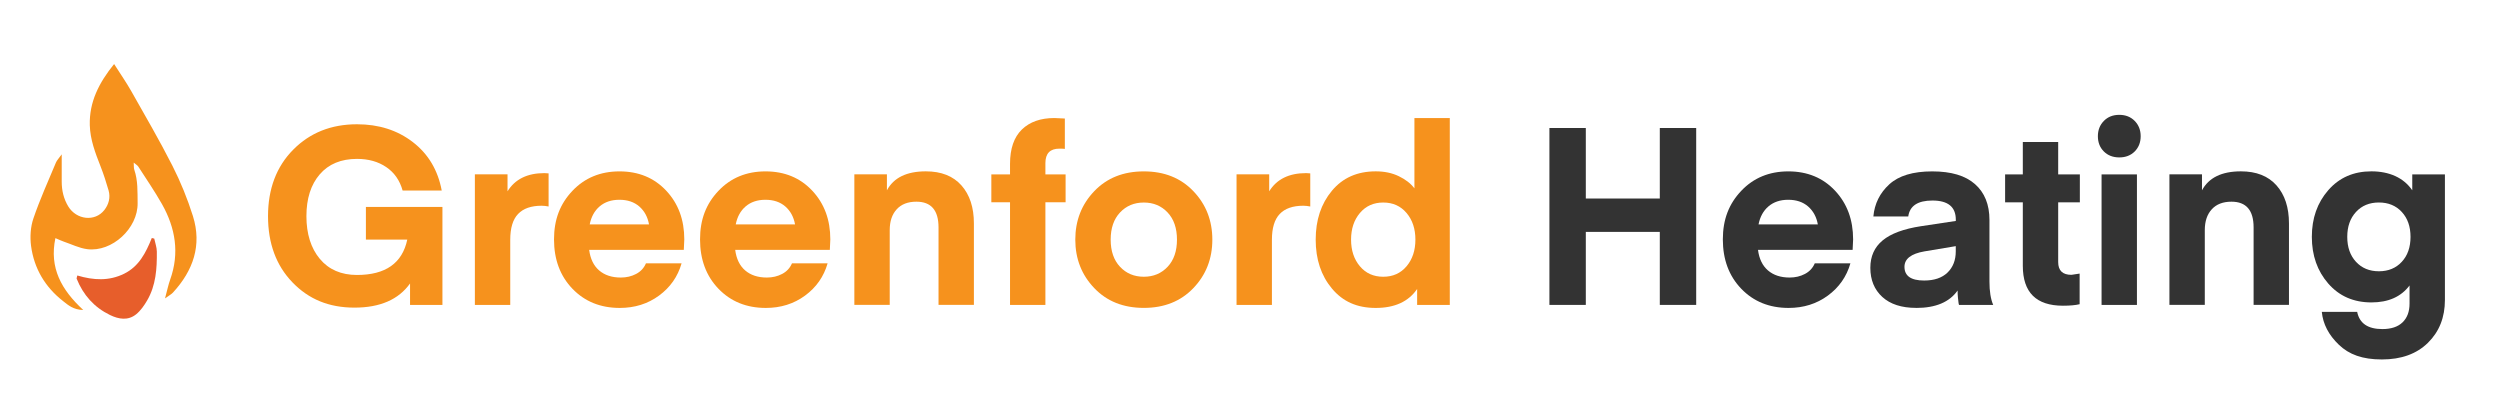
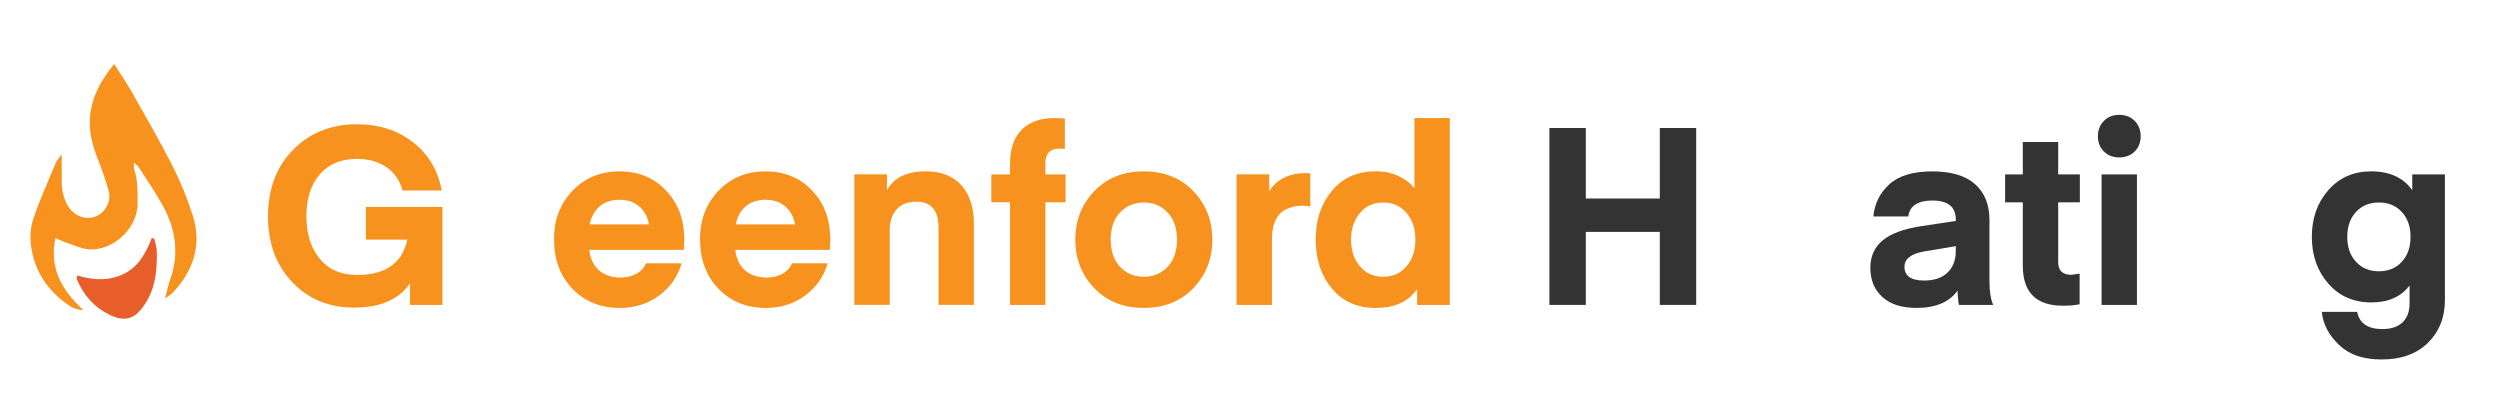
<svg xmlns="http://www.w3.org/2000/svg" id="Layer_1" version="1.1" viewBox="0 0 561.89 94.21">
  <defs>
    <style>
      .st0 {
        fill: #f6921d;
      }

      .st1 {
        fill: #e75e2b;
      }

      .st2 {
        fill: #333;
      }
    </style>
  </defs>
  <path class="st0" d="M25.64,14.38c1.43,2.25,2.74,4.12,3.86,6.1,3.14,5.56,6.36,11.08,9.25,16.77,1.84,3.62,3.39,7.44,4.61,11.31,2.06,6.56.06,12.26-4.49,17.2-.37.4-.89.66-1.78,1.3.48-1.76.73-3.03,1.16-4.23,2.13-5.95,1.18-11.58-1.83-16.93-1.64-2.9-3.54-5.66-5.34-8.46-.18-.28-.52-.46-1.03-.9.05.76,0,1.21.13,1.6.84,2.45.71,4.98.75,7.5.09,5.67-5.74,11.07-11.33,10.36-1.8-.23-3.51-1.1-5.26-1.69-.55-.19-1.07-.44-1.89-.79-1.4,6.68,1.34,11.61,6.26,16.15-2.23-.04-3.4-1.1-4.54-2-4.04-3.16-6.52-7.34-7.19-12.4-.26-2-.13-4.25.52-6.15,1.45-4.27,3.33-8.41,5.07-12.58.22-.52.66-.95,1.3-1.85,0,2.38,0,4.27,0,6.15,0,1.97.44,3.85,1.46,5.54,1.86,3.06,6.02,3.5,8.11.84.99-1.26,1.42-2.8.97-4.4-.53-1.85-1.13-3.69-1.83-5.48-1.17-2.98-2.31-5.96-2.4-9.21-.13-5.17,2-9.46,5.49-13.77Z" />
  <path class="st1" d="M17.39,61.92c3.63,1.08,7.11,1.28,10.51-.4,3.34-1.64,4.89-4.73,6.22-8.03.18.05.36.09.55.14.2.97.57,1.94.58,2.92.04,3.8-.2,7.59-2.18,10.98-.66,1.13-1.46,2.29-2.46,3.1-1.83,1.48-3.92,1.13-5.89.17-3.56-1.73-6.02-4.5-7.49-8.16-.04-.11.05-.27.15-.73Z" />
  <g>
    <path class="st0" d="M99.44,46.52v22.01h-7.28v-4.82c-2.58,3.62-6.74,5.43-12.49,5.43s-10.29-1.89-13.94-5.68c-3.66-3.79-5.49-8.75-5.49-14.87s1.88-11.14,5.66-14.95c3.77-3.81,8.55-5.71,14.34-5.71,4.89,0,9.07,1.33,12.54,4,3.47,2.67,5.64,6.3,6.5,10.89h-8.79c-.64-2.28-1.86-4.03-3.67-5.26-1.81-1.23-4-1.85-6.58-1.85-3.58,0-6.38,1.16-8.37,3.47-2,2.32-3,5.45-3,9.41s1.01,7.2,3.02,9.6,4.8,3.61,8.34,3.61c6.42,0,10.19-2.65,11.31-7.95h-9.3v-7.34h17.19Z" />
-     <path class="st0" d="M123.3,38.96v7.45c-.56-.11-1.08-.17-1.57-.17-2.35,0-4.12.62-5.29,1.85-1.18,1.23-1.76,3.17-1.76,5.82v14.62h-7.95v-29.34h7.34v3.81c1.68-2.72,4.44-4.09,8.29-4.09l.95.06Z" />
    <path class="st0" d="M153.7,56.16h-21.28c.26,2.02,1.01,3.56,2.24,4.62,1.23,1.06,2.86,1.6,4.87,1.6,1.27,0,2.42-.27,3.44-.81,1.03-.54,1.76-1.33,2.21-2.38h8.01c-.86,2.99-2.55,5.4-5.07,7.25-2.52,1.85-5.46,2.77-8.82,2.77-4.33,0-7.88-1.44-10.64-4.31-2.76-2.87-4.14-6.57-4.14-11.09s1.38-8.01,4.14-10.92c2.76-2.91,6.29-4.37,10.58-4.37s7.79,1.45,10.5,4.34c2.71,2.89,4.06,6.54,4.06,10.95l-.11,2.35ZM139.2,44.9c-1.79,0-3.27.5-4.42,1.48-1.16.99-1.9,2.34-2.24,4.06h13.33c-.3-1.68-1.03-3.02-2.18-4.03-1.16-1.01-2.65-1.51-4.48-1.51Z" />
    <path class="st0" d="M186.52,56.16h-21.28c.26,2.02,1.01,3.56,2.24,4.62,1.23,1.06,2.86,1.6,4.87,1.6,1.27,0,2.42-.27,3.44-.81,1.03-.54,1.76-1.33,2.21-2.38h8.01c-.86,2.99-2.55,5.4-5.07,7.25-2.52,1.85-5.46,2.77-8.82,2.77-4.33,0-7.88-1.44-10.64-4.31-2.76-2.87-4.14-6.57-4.14-11.09s1.38-8.01,4.14-10.92c2.76-2.91,6.29-4.37,10.58-4.37s7.79,1.45,10.5,4.34c2.71,2.89,4.06,6.54,4.06,10.95l-.11,2.35ZM172.02,44.9c-1.79,0-3.27.5-4.42,1.48-1.16.99-1.9,2.34-2.24,4.06h13.33c-.3-1.68-1.03-3.02-2.18-4.03-1.16-1.01-2.65-1.51-4.48-1.51Z" />
    <path class="st0" d="M199.34,39.19v3.58c1.53-2.84,4.44-4.26,8.74-4.26,3.47,0,6.14,1.05,8.01,3.16,1.87,2.11,2.8,4.96,2.8,8.54v18.31h-7.95v-17.42c0-3.84-1.66-5.77-4.98-5.77-1.9,0-3.38.57-4.42,1.71-1.05,1.14-1.57,2.7-1.57,4.68v16.8h-7.95v-29.34h7.34Z" />
    <path class="st0" d="M234.96,39.19h4.54v6.27h-4.54v23.07h-7.95v-23.07h-4.2v-6.27h4.2v-2.35c0-3.43.89-6.01,2.66-7.73,1.77-1.72,4.21-2.58,7.31-2.58l2.35.11v6.83c-.22-.04-.64-.06-1.23-.06-2.09,0-3.14,1.08-3.14,3.25v2.52Z" />
    <path class="st0" d="M268.22,64.75c-2.84,2.97-6.55,4.45-11.14,4.45s-8.31-1.48-11.14-4.45c-2.84-2.97-4.26-6.6-4.26-10.89s1.42-7.92,4.26-10.89c2.84-2.97,6.55-4.45,11.14-4.45s8.31,1.48,11.14,4.45c2.84,2.97,4.26,6.6,4.26,10.89s-1.42,7.92-4.26,10.89ZM251.73,47.76c-1.4,1.49-2.1,3.53-2.1,6.1s.7,4.61,2.1,6.1c1.4,1.49,3.18,2.24,5.35,2.24s3.95-.75,5.35-2.24,2.1-3.53,2.1-6.1-.7-4.61-2.1-6.1-3.18-2.24-5.35-2.24-3.95.75-5.35,2.24Z" />
    <path class="st0" d="M294.49,38.96v7.45c-.56-.11-1.08-.17-1.57-.17-2.35,0-4.12.62-5.29,1.85-1.18,1.23-1.76,3.17-1.76,5.82v14.62h-7.95v-29.34h7.34v3.81c1.68-2.72,4.44-4.09,8.29-4.09l.95.06Z" />
    <path class="st0" d="M317.9,42.32v-15.79h7.95v42h-7.34v-3.58c-1.94,2.84-5.04,4.26-9.3,4.26s-7.43-1.46-9.86-4.37c-2.43-2.91-3.64-6.57-3.64-10.98s1.21-8.06,3.64-10.98,5.71-4.37,9.86-4.37c1.94,0,3.67.36,5.18,1.09,1.51.73,2.68,1.63,3.5,2.72ZM316.13,59.85c1.32-1.57,1.99-3.56,1.99-5.99s-.66-4.42-1.99-5.99c-1.33-1.57-3.07-2.35-5.24-2.35s-3.91.78-5.24,2.35c-1.33,1.57-1.99,3.57-1.99,5.99s.66,4.42,1.99,5.99c1.32,1.57,3.07,2.35,5.24,2.35s3.91-.78,5.24-2.35Z" />
    <path class="st2" d="M381.23,28.77v39.76h-8.18v-16.41h-16.63v16.41h-8.18V28.77h8.18v15.85h16.63v-15.85h8.18Z" />
-     <path class="st2" d="M416.4,56.16h-21.28c.26,2.02,1.01,3.56,2.24,4.62,1.23,1.06,2.86,1.6,4.87,1.6,1.27,0,2.42-.27,3.44-.81,1.03-.54,1.76-1.33,2.21-2.38h8.01c-.86,2.99-2.55,5.4-5.07,7.25-2.52,1.85-5.46,2.77-8.82,2.77-4.33,0-7.88-1.44-10.64-4.31-2.76-2.87-4.14-6.57-4.14-11.09s1.38-8.01,4.14-10.92,6.29-4.37,10.58-4.37,7.79,1.45,10.5,4.34c2.71,2.89,4.06,6.54,4.06,10.95l-.11,2.35ZM401.9,44.9c-1.79,0-3.27.5-4.42,1.48-1.16.99-1.9,2.34-2.24,4.06h13.33c-.3-1.68-1.03-3.02-2.18-4.03-1.16-1.01-2.65-1.51-4.48-1.51Z" />
    <path class="st2" d="M430.68,69.2c-3.29,0-5.82-.82-7.62-2.46-1.79-1.64-2.69-3.83-2.69-6.55,0-2.58.92-4.63,2.77-6.16,1.85-1.53,4.71-2.59,8.6-3.19l7.84-1.18v-.28c0-2.88-1.75-4.31-5.26-4.31-3.29,0-5.1,1.2-5.43,3.58h-7.84c.26-2.87,1.46-5.28,3.58-7.22s5.34-2.91,9.63-2.91,7.47.95,9.63,2.86c2.16,1.9,3.25,4.59,3.25,8.06v13.83c0,2.2.28,3.96.84,5.26h-7.67s-.08-.13-.11-.39c-.04-.26-.08-.66-.14-1.2-.06-.54-.08-1.09-.08-1.65-1.83,2.61-4.93,3.92-9.3,3.92ZM439.58,55.32l-7.06,1.18c-2.99.52-4.48,1.68-4.48,3.47,0,2.05,1.47,3.08,4.42,3.08,2.28,0,4.03-.6,5.26-1.79,1.23-1.2,1.85-2.78,1.85-4.76v-1.18Z" />
    <path class="st2" d="M467.41,61.48v6.89c-.9.22-2.15.34-3.75.34-6.01,0-9.02-2.99-9.02-8.96v-14.28h-3.98v-6.27h3.98v-7.28h7.95v7.28h4.87v6.27h-4.87v13.44c0,1.9.99,2.86,2.97,2.86l1.85-.28Z" />
    <path class="st2" d="M479.79,34.04c-.9.9-2.05,1.34-3.47,1.34s-2.58-.45-3.47-1.34-1.34-2.03-1.34-3.42.45-2.53,1.34-3.44c.9-.92,2.05-1.37,3.47-1.37s2.58.46,3.47,1.37c.9.92,1.34,2.06,1.34,3.44s-.45,2.52-1.34,3.42ZM472.34,68.53v-29.34h7.95v29.34h-7.95Z" />
-     <path class="st2" d="M494.91,39.19v3.58c1.53-2.84,4.44-4.26,8.74-4.26,3.47,0,6.14,1.05,8.01,3.16,1.87,2.11,2.8,4.96,2.8,8.54v18.31h-7.95v-17.42c0-3.84-1.66-5.77-4.98-5.77-1.9,0-3.38.57-4.42,1.71-1.05,1.14-1.57,2.7-1.57,4.68v16.8h-7.95v-29.34h7.34Z" />
    <path class="st2" d="M542.17,42.77v-3.58h7.34v28.22c0,3.92-1.27,7.13-3.81,9.63-2.54,2.5-5.99,3.75-10.36,3.75s-7.36-1.1-9.66-3.3-3.58-4.67-3.84-7.39h7.95c.52,2.58,2.41,3.86,5.66,3.86,1.98,0,3.49-.5,4.54-1.51,1.04-1.01,1.57-2.41,1.57-4.2v-4.09c-1.9,2.54-4.76,3.81-8.57,3.81-4,0-7.22-1.41-9.69-4.23-2.46-2.82-3.7-6.32-3.7-10.5s1.23-7.68,3.7-10.5c2.46-2.82,5.69-4.23,9.69-4.23s7.24,1.42,9.18,4.26ZM539.82,58.84c1.31-1.42,1.96-3.29,1.96-5.6s-.65-4.18-1.96-5.6c-1.31-1.42-3.02-2.13-5.15-2.13s-3.85.71-5.15,2.13c-1.31,1.42-1.96,3.29-1.96,5.6s.65,4.18,1.96,5.6c1.31,1.42,3.02,2.13,5.15,2.13s3.84-.71,5.15-2.13Z" />
  </g>
</svg>